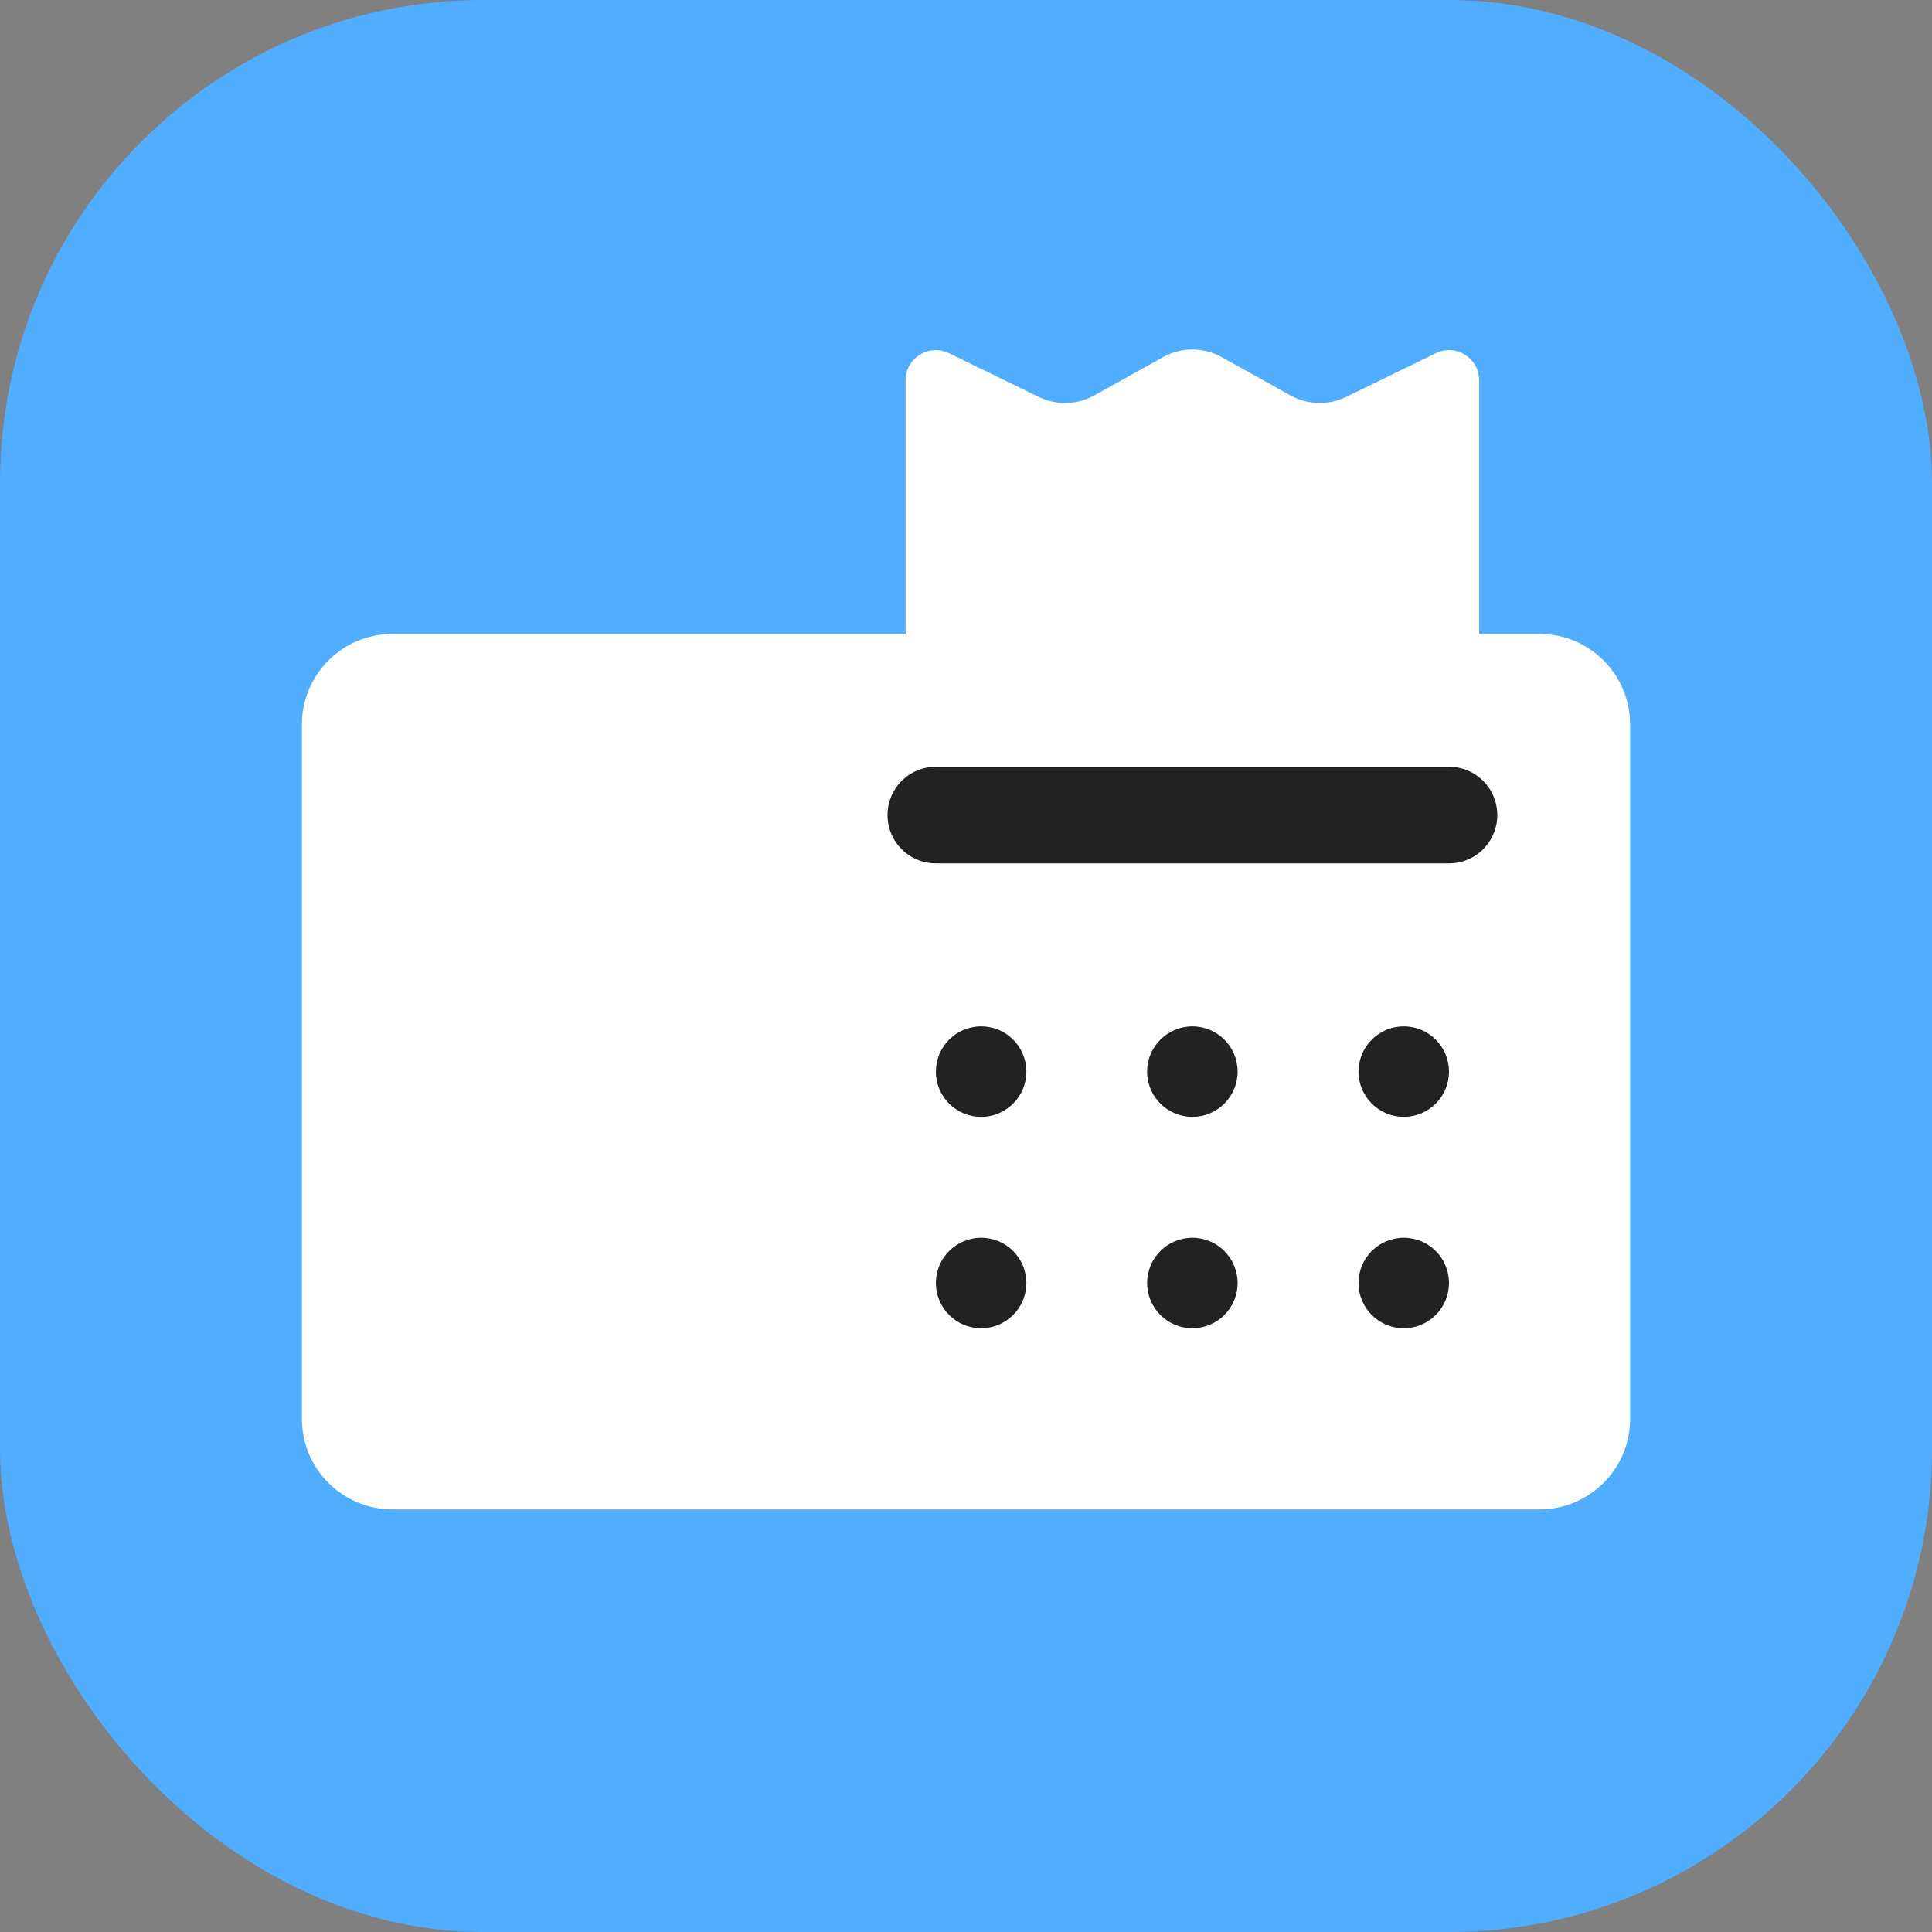
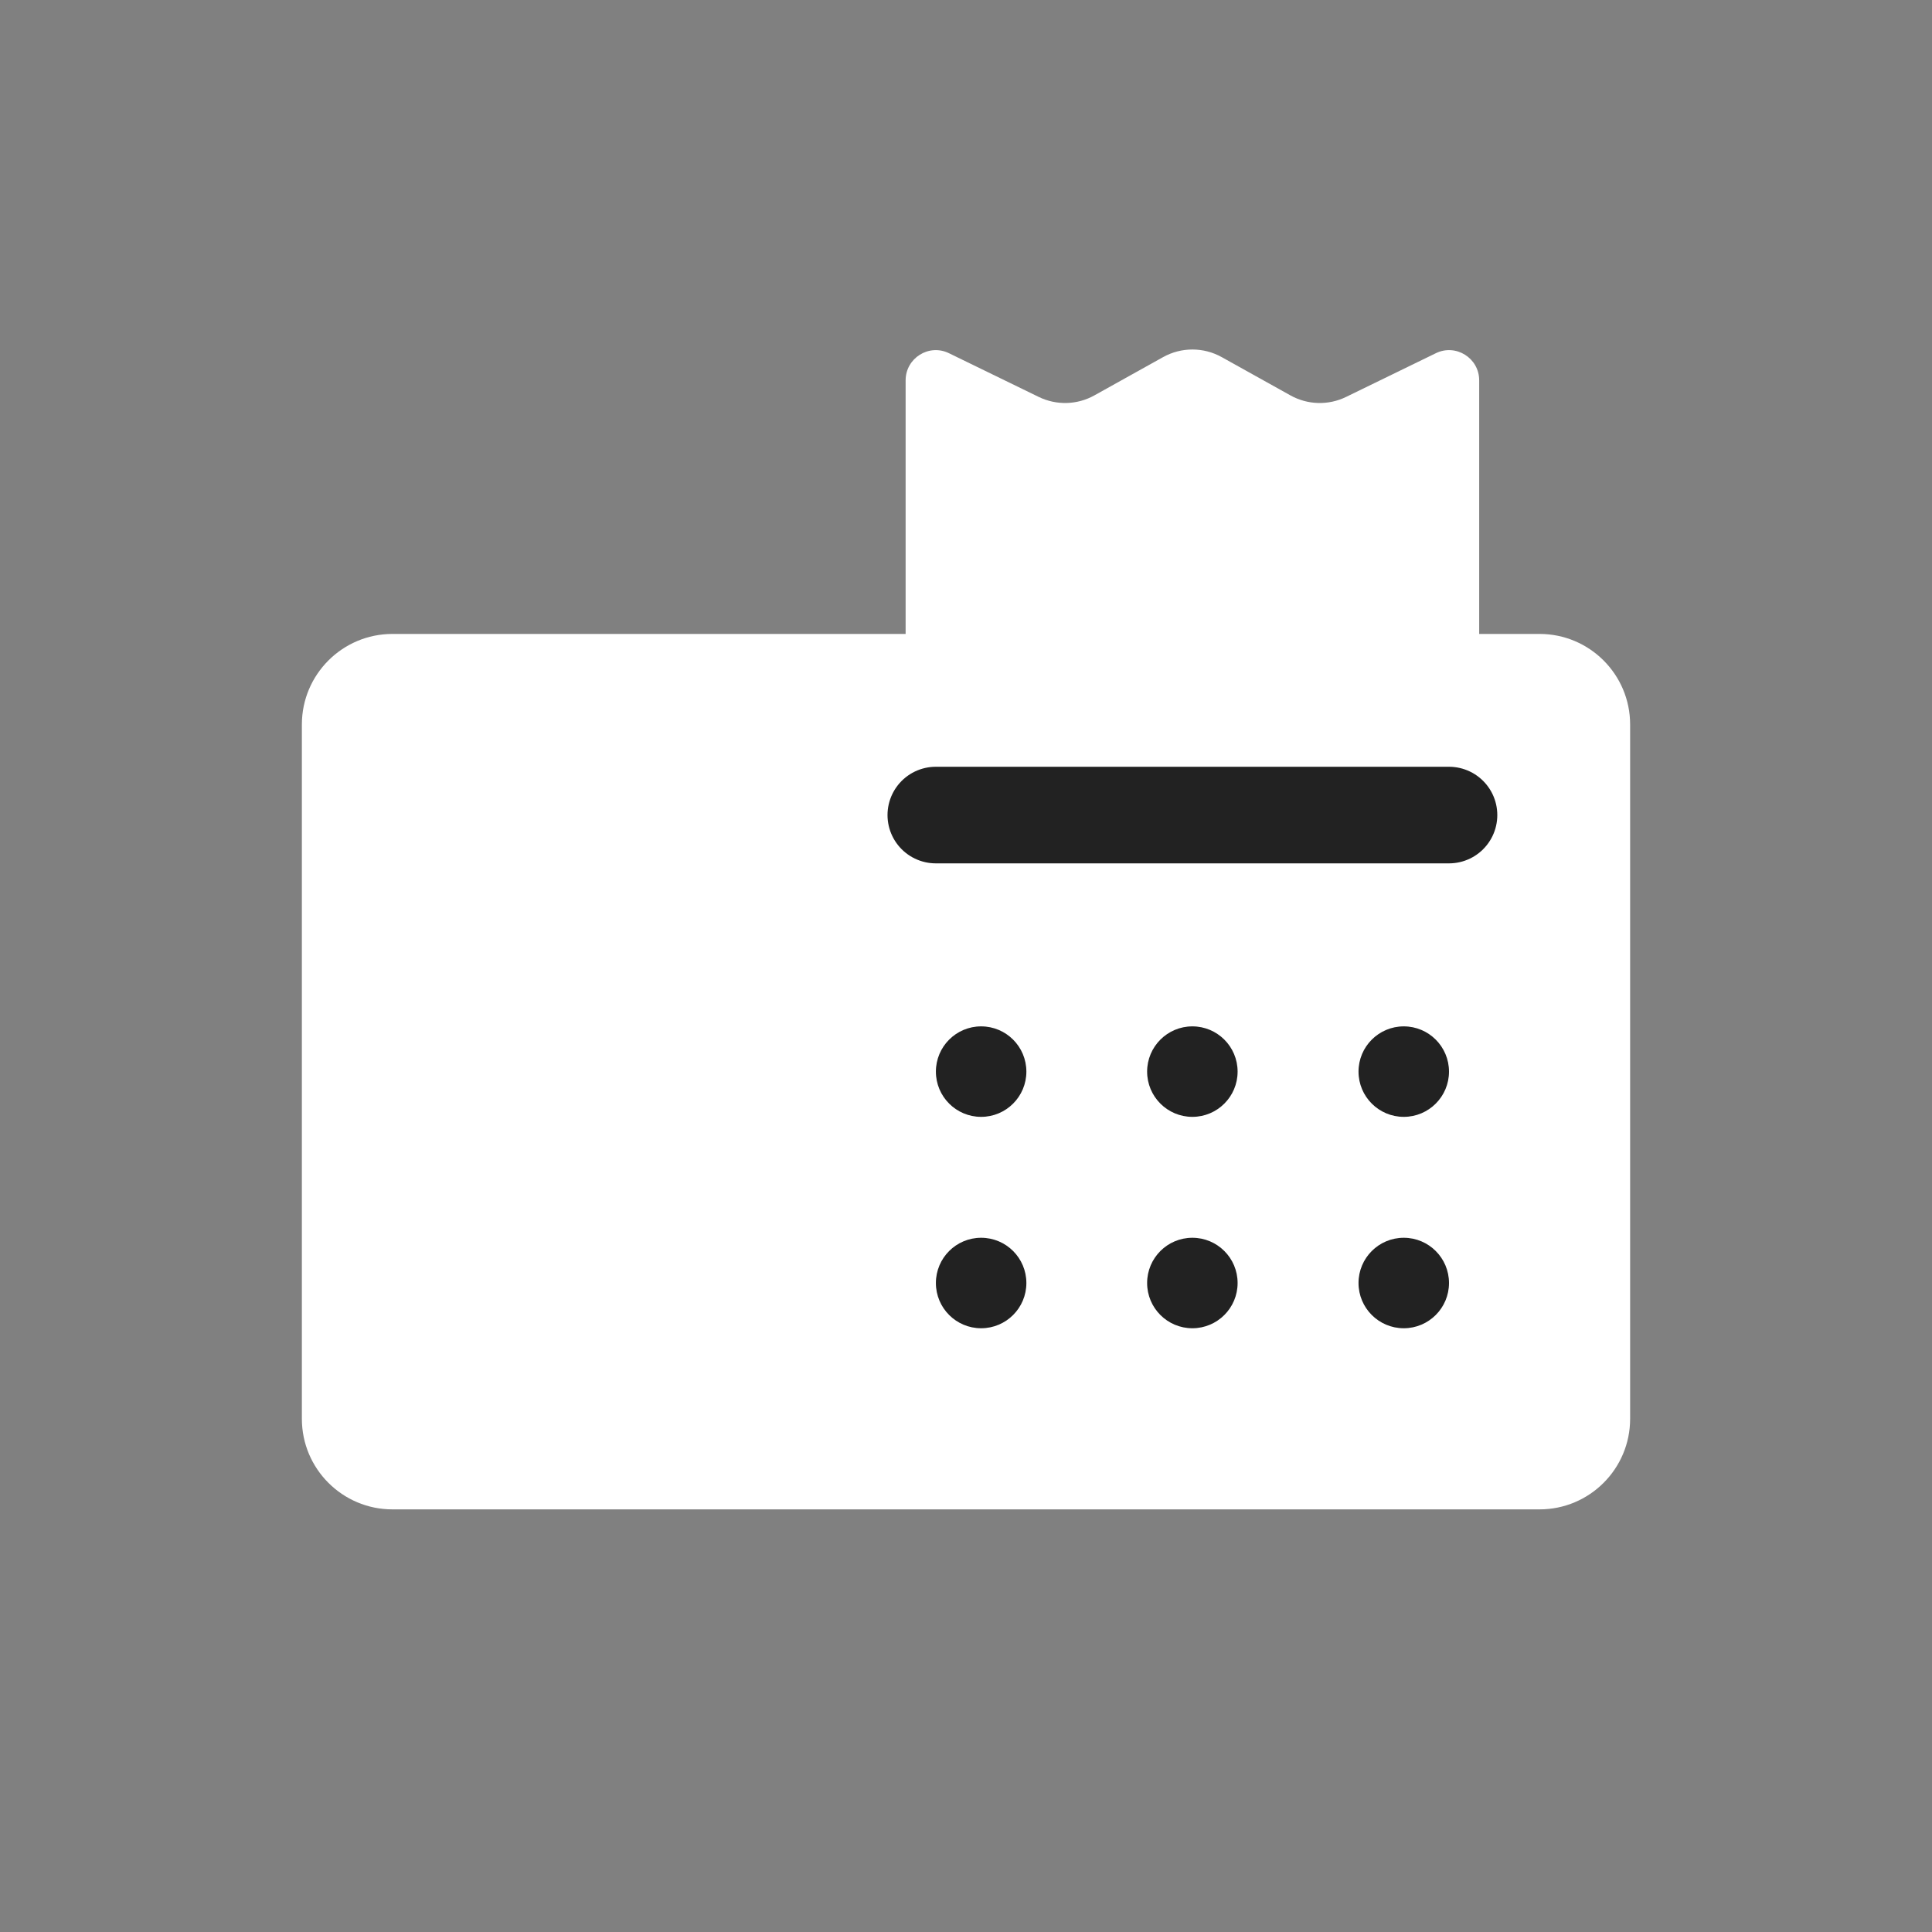
<svg xmlns="http://www.w3.org/2000/svg" width="24" height="24" viewBox="0 0 24 24" fill="none">
  <rect x="0" y="0" width="24" height="24" fill="#808080" stroke="none" />
  <g id="market-app-24">
    <g id="market-app-64">
      <g id="Base">
-         <rect id="Rectangle Rounded" width="24" height="24" rx="6" fill="#51ADFF" />
-       </g>
+         </g>
      <g id="Icon">
        <path id="Union" fill-rule="evenodd" clip-rule="evenodd" d="M11.789 4.388C11.54 4.266 11.25 4.448 11.25 4.725V7.875H4.875C4.254 7.875 3.75 8.379 3.75 9V17.625C3.75 18.246 4.254 18.75 4.875 18.75H19.125C19.746 18.75 20.25 18.246 20.25 17.625V9C20.25 8.379 19.746 7.875 19.125 7.875H18.375V4.725C18.375 4.448 18.085 4.266 17.836 4.388L16.723 4.93C16.503 5.038 16.243 5.031 16.029 4.911L15.178 4.437C14.951 4.31 14.674 4.31 14.447 4.437L13.596 4.911C13.382 5.031 13.123 5.038 12.902 4.93L11.789 4.388Z" fill="white" />
        <g id="Buttons">
          <ellipse id="Ellipse 955" rx="0.562" ry="0.562" transform="matrix(-4.37114e-08 1 1 4.37114e-08 12.188 13.312)" fill="#222222" />
          <ellipse id="Ellipse 958" rx="0.562" ry="0.562" transform="matrix(-4.37114e-08 1 1 4.37114e-08 12.188 15.938)" fill="#222222" />
          <ellipse id="Ellipse 956" rx="0.562" ry="0.562" transform="matrix(-4.37114e-08 1 1 4.37114e-08 14.812 13.312)" fill="#222222" />
          <ellipse id="Ellipse 959" rx="0.562" ry="0.562" transform="matrix(-4.37114e-08 1 1 4.37114e-08 14.812 15.938)" fill="#222222" />
          <ellipse id="Ellipse 957" rx="0.562" ry="0.562" transform="matrix(-4.37114e-08 1 1 4.37114e-08 17.438 13.312)" fill="#222222" />
          <ellipse id="Ellipse 960" rx="0.562" ry="0.562" transform="matrix(-4.37114e-08 1 1 4.37114e-08 17.438 15.938)" fill="#222222" />
        </g>
        <path id="Line" d="M11.625 10.125L18 10.125" stroke="#222222" stroke-width="1.2" stroke-linecap="round" stroke-linejoin="round" />
      </g>
    </g>
  </g>
</svg>